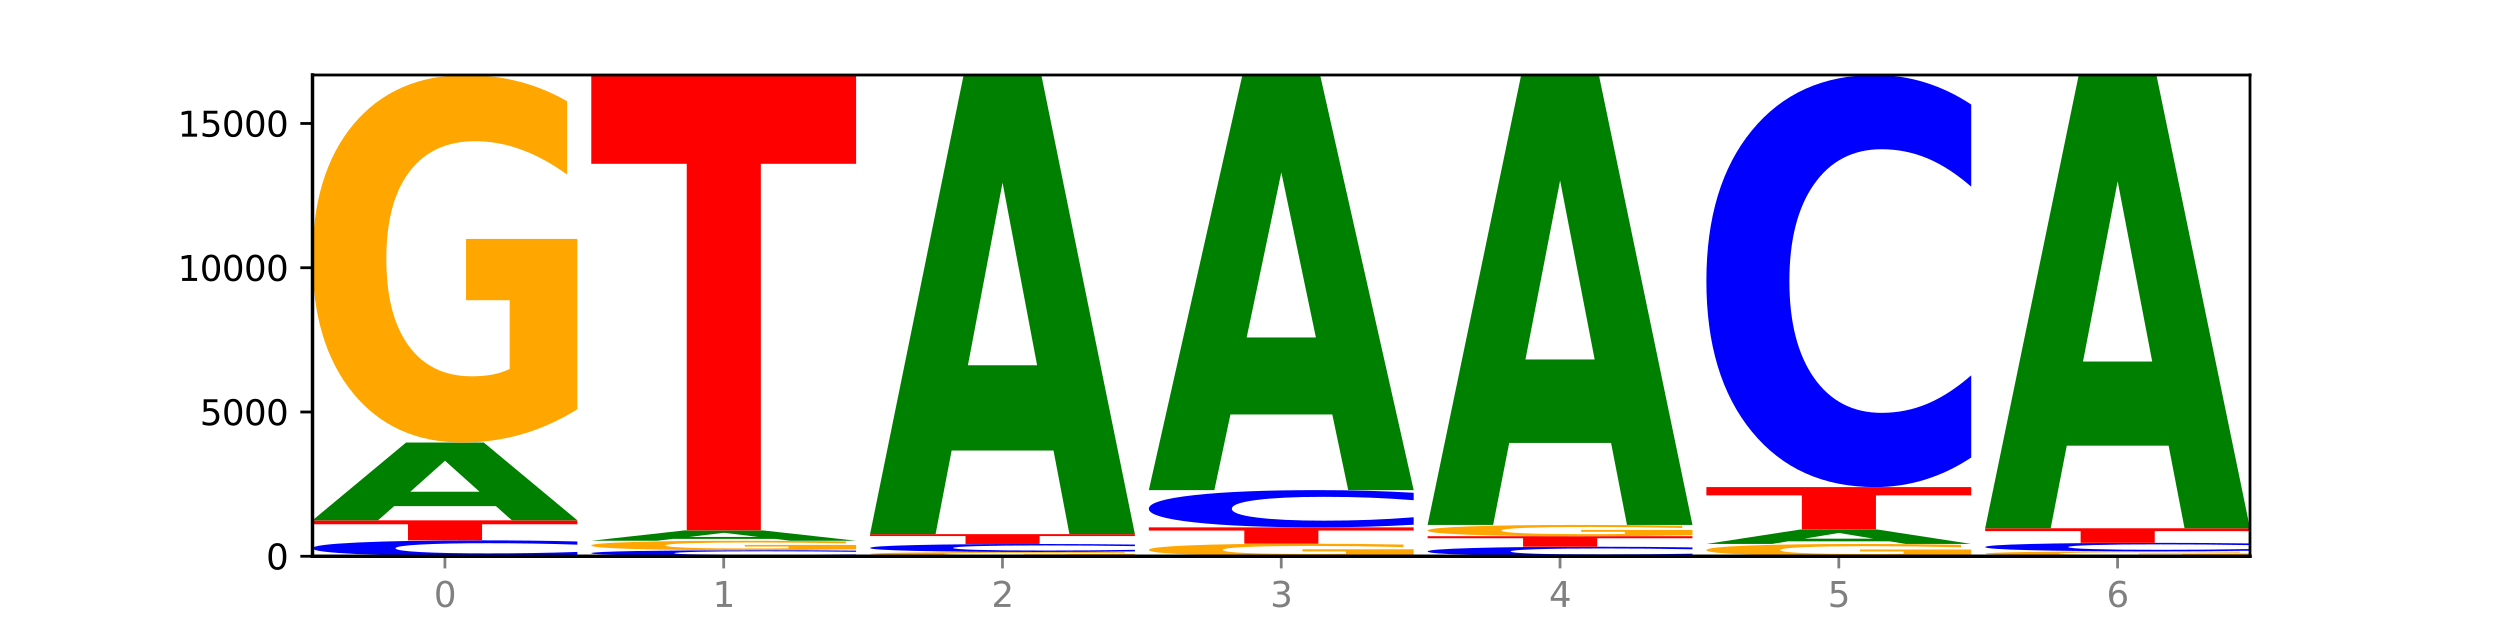
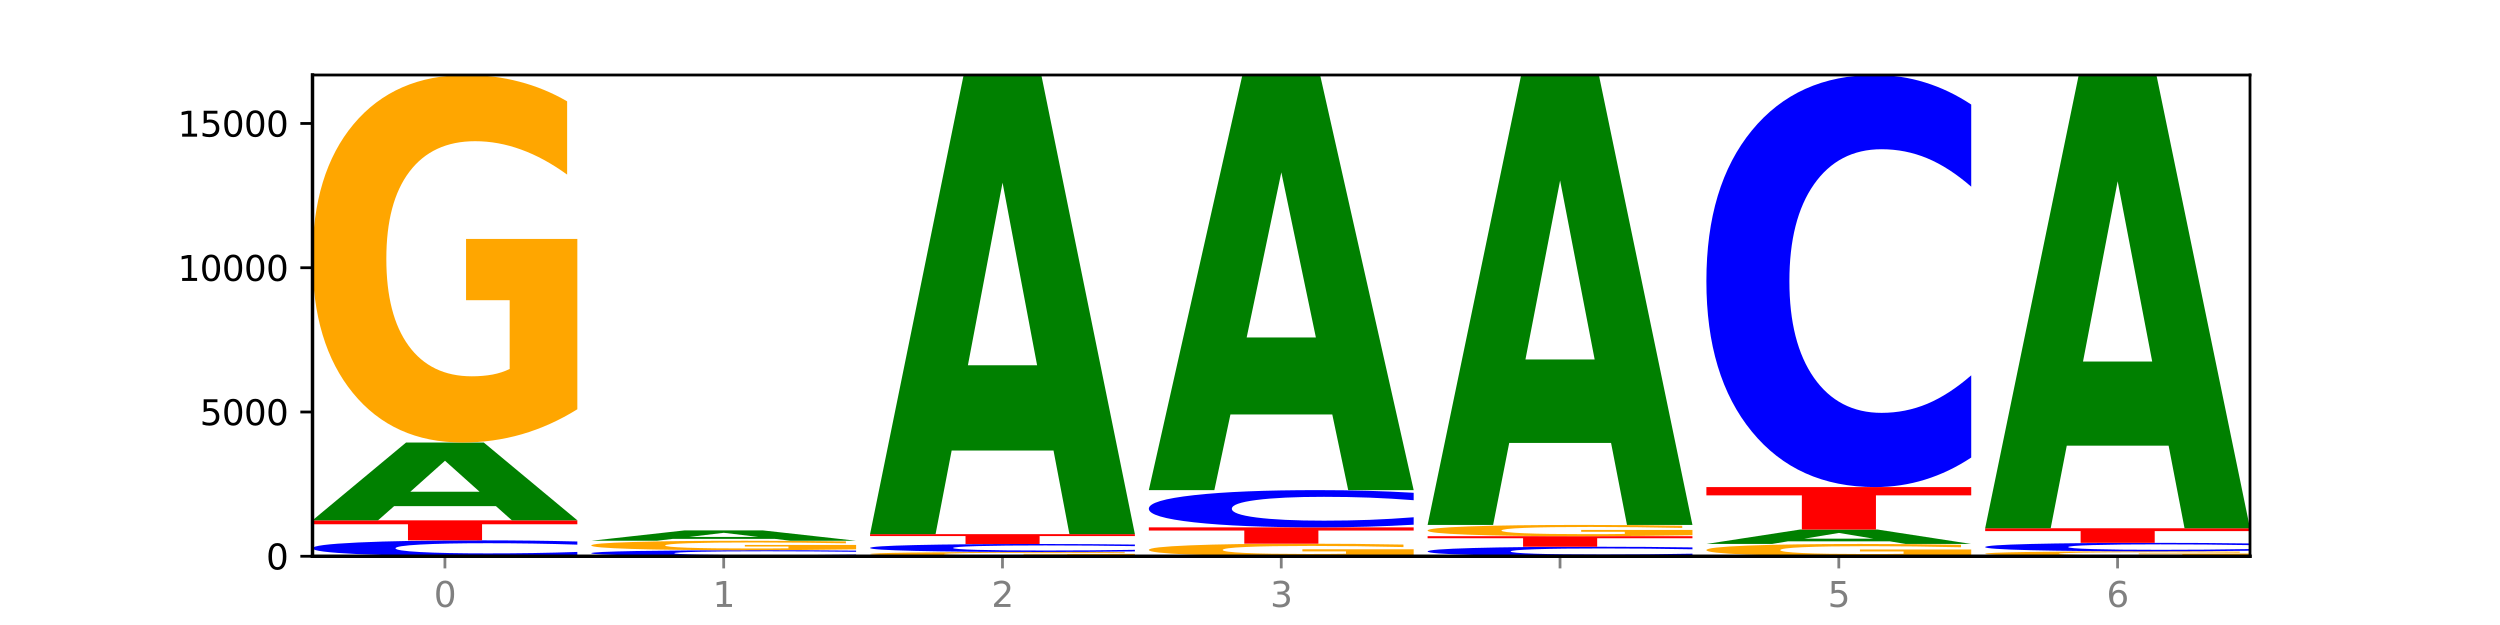
<svg xmlns="http://www.w3.org/2000/svg" xmlns:xlink="http://www.w3.org/1999/xlink" width="720pt" height="180pt" viewBox="0 0 720 180" version="1.1">
  <defs>
    <style type="text/css">*{stroke-linejoin: round; stroke-linecap: butt}</style>
  </defs>
  <g id="figure_1">
    <g id="patch_1">
      <path d="M 0 180  L 720 180  L 720 0  L 0 0  z " style="fill: #ffffff" />
    </g>
    <g id="axes_1">
      <g id="patch_2">
        <path d="M 90 160.2  L 648 160.2  L 648 21.6  L 90 21.6  z " style="fill: #ffffff" />
      </g>
      <g id="line2d_1">
        <path d="M 90 160.2  L 648 160.2  " clip-path="url(#pbbf62485ca)" style="fill: none; stroke: #000000; stroke-width: 0.5; stroke-linecap: square" />
      </g>
      <g id="patch_3">
        <path d="M 166.273 159.872  Q 159.893 160.034 152.994 160.117  Q 146.095 160.2 138.581 160.2  Q 116.174 160.2 103.087 159.583  Q 90 158.967 90 157.912  Q 90 156.854 103.087 156.238  Q 116.174 155.621 138.581 155.621  Q 146.095 155.621 152.994 155.705  Q 159.893 155.787 166.273 155.949  L 166.273 156.862  Q 159.836 156.647 153.59 156.546  Q 147.344 156.446 140.445 156.446  Q 128.069 156.446 120.978 156.837  Q 113.906 157.226 113.906 157.912  Q 113.906 158.595 120.978 158.986  Q 128.069 159.375 140.445 159.375  Q 147.344 159.375 153.59 159.275  Q 159.836 159.174 166.273 158.958  L 166.273 159.872  z " clip-path="url(#pbbf62485ca)" style="fill: #0000ff" />
      </g>
      <g id="patch_4">
        <path d="M 90 149.854  L 166.273 149.854  L 166.273 150.979  L 138.833 150.979  L 138.833 155.621  L 117.494 155.621  L 117.494 150.979  L 90 150.979  L 90 149.854  z " clip-path="url(#pbbf62485ca)" style="fill: #ff0000" />
      </g>
      <g id="patch_5">
        <path d="M 142.835 145.772  L 113.501 145.772  L 108.87 149.854  L 90 149.854  L 116.948 127.443  L 139.326 127.443  L 166.273 149.854  L 147.419 149.854  L 142.835 145.772  z M 118.18 141.612  L 138.109 141.612  L 128.16 132.697  L 118.18 141.612  z " clip-path="url(#pbbf62485ca)" style="fill: #008000" />
      </g>
      <g id="patch_6">
        <path d="M 166.273 117.866  Q 158.581 122.654 150.308 125.059  Q 142.034 127.443 133.214 127.443  Q 113.282 127.443 101.641 113.187  Q 90 98.932 90 74.554  Q 90 49.892 101.846 35.746  Q 113.709 21.6 134.342 21.6  Q 142.291 21.6 149.573 23.524  Q 156.872 25.426 163.333 29.187  L 163.333 50.285  Q 156.667 45.453 150.068 43.07  Q 143.47 40.665 136.838 40.665  Q 124.564 40.665 117.914 49.454  Q 111.265 58.222 111.265 74.554  Q 111.265 90.733 117.675 99.566  Q 124.085 108.377 135.88 108.377  Q 139.094 108.377 141.846 107.874  Q 144.598 107.35 146.786 106.257  L 146.786 86.448  L 134.222 86.448  L 134.222 68.804  L 166.273 68.804  L 166.273 117.866  z " clip-path="url(#pbbf62485ca)" style="fill: #ffa600" />
      </g>
      <g id="patch_7">
        <path d="M 246.561 160.075  Q 240.181 160.137 233.282 160.168  Q 226.383 160.2 218.869 160.2  Q 196.462 160.2 183.375 159.965  Q 170.288 159.73 170.288 159.328  Q 170.288 158.925 183.375 158.69  Q 196.462 158.455 218.869 158.455  Q 226.383 158.455 233.282 158.487  Q 240.181 158.518 246.561 158.58  L 246.561 158.928  Q 240.123 158.846 233.878 158.807  Q 227.632 158.769 220.733 158.769  Q 208.357 158.769 201.266 158.918  Q 194.194 159.067 194.194 159.328  Q 194.194 159.588 201.266 159.737  Q 208.357 159.886 220.733 159.886  Q 227.632 159.886 233.878 159.847  Q 240.123 159.809 246.561 159.727  L 246.561 160.075  z " clip-path="url(#pbbf62485ca)" style="fill: #0000ff" />
      </g>
      <g id="patch_8">
        <path d="M 246.561 158.209  Q 238.869 158.332 230.595 158.394  Q 222.322 158.455 213.501 158.455  Q 193.57 158.455 181.929 158.089  Q 170.288 157.723 170.288 157.097  Q 170.288 156.464 182.134 156.101  Q 193.997 155.738 214.63 155.738  Q 222.578 155.738 229.86 155.787  Q 237.159 155.836 243.621 155.932  L 243.621 156.474  Q 236.954 156.35 230.356 156.289  Q 223.758 156.227 217.125 156.227  Q 204.852 156.227 198.202 156.453  Q 191.553 156.678 191.553 157.097  Q 191.553 157.512 197.963 157.739  Q 204.373 157.965 216.168 157.965  Q 219.382 157.965 222.134 157.953  Q 224.886 157.939 227.074 157.911  L 227.074 157.402  L 214.51 157.402  L 214.51 156.949  L 246.561 156.949  L 246.561 158.209  z " clip-path="url(#pbbf62485ca)" style="fill: #ffa600" />
      </g>
      <g id="patch_9">
        <path d="M 223.122 155.193  L 193.789 155.193  L 189.157 155.738  L 170.288 155.738  L 197.235 152.746  L 219.614 152.746  L 246.561 155.738  L 227.707 155.738  L 223.122 155.193  z M 198.467 154.637  L 218.397 154.637  L 208.448 153.447  L 198.467 154.637  z " clip-path="url(#pbbf62485ca)" style="fill: #008000" />
      </g>
      <g id="patch_10">
-         <path d="M 170.288 21.6  L 246.561 21.6  L 246.561 47.177  L 219.12 47.177  L 219.12 152.746  L 197.782 152.746  L 197.782 47.177  L 170.288 47.177  L 170.288 21.6  z " clip-path="url(#pbbf62485ca)" style="fill: #ff0000" />
-       </g>
+         </g>
      <g id="patch_11">
        <path d="M 326.849 160.089  Q 319.157 160.144 310.883 160.172  Q 302.61 160.2 293.789 160.2  Q 273.858 160.2 262.217 160.034  Q 250.576 159.869 250.576 159.585  Q 250.576 159.299 262.422 159.135  Q 274.285 158.97 294.917 158.97  Q 302.866 158.97 310.148 158.992  Q 317.447 159.015 323.909 159.058  L 323.909 159.303  Q 317.242 159.247 310.644 159.22  Q 304.046 159.192 297.413 159.192  Q 285.14 159.192 278.49 159.294  Q 271.84 159.396 271.84 159.585  Q 271.84 159.773 278.251 159.876  Q 284.661 159.978 296.456 159.978  Q 299.669 159.978 302.422 159.973  Q 305.174 159.967 307.362 159.954  L 307.362 159.724  L 294.798 159.724  L 294.798 159.519  L 326.849 159.519  L 326.849 160.089  z " clip-path="url(#pbbf62485ca)" style="fill: #ffa600" />
      </g>
      <g id="patch_12">
        <path d="M 326.849 158.805  Q 320.469 158.887 313.57 158.928  Q 306.671 158.97 299.157 158.97  Q 276.749 158.97 263.663 158.66  Q 250.576 158.35 250.576 157.82  Q 250.576 157.288 263.663 156.978  Q 276.749 156.668 299.157 156.668  Q 306.671 156.668 313.57 156.71  Q 320.469 156.752 326.849 156.833  L 326.849 157.292  Q 320.411 157.184 314.166 157.133  Q 307.92 157.083 301.021 157.083  Q 288.645 157.083 281.554 157.279  Q 274.482 157.475 274.482 157.82  Q 274.482 158.163 281.554 158.36  Q 288.645 158.556 301.021 158.556  Q 307.92 158.556 314.166 158.505  Q 320.411 158.454 326.849 158.346  L 326.849 158.805  z " clip-path="url(#pbbf62485ca)" style="fill: #0000ff" />
      </g>
      <g id="patch_13">
        <path d="M 250.576 153.835  L 326.849 153.835  L 326.849 154.387  L 299.408 154.387  L 299.408 156.668  L 278.069 156.668  L 278.069 154.387  L 250.576 154.387  L 250.576 153.835  z " clip-path="url(#pbbf62485ca)" style="fill: #ff0000" />
      </g>
      <g id="patch_14">
        <path d="M 303.41 129.746  L 274.077 129.746  L 269.445 153.835  L 250.576 153.835  L 277.523 21.6  L 299.901 21.6  L 326.849 153.835  L 307.995 153.835  L 303.41 129.746  z M 278.755 105.203  L 298.685 105.203  L 288.736 52.604  L 278.755 105.203  z " clip-path="url(#pbbf62485ca)" style="fill: #008000" />
      </g>
      <g id="patch_15">
        <path d="M 407.137 159.872  Q 399.444 160.036 391.171 160.118  Q 382.897 160.2 374.077 160.2  Q 354.145 160.2 342.504 159.712  Q 330.863 159.224 330.863 158.39  Q 330.863 157.545 342.709 157.061  Q 354.573 156.577 375.205 156.577  Q 383.154 156.577 390.436 156.643  Q 397.735 156.708 404.197 156.837  L 404.197 157.559  Q 397.53 157.393 390.932 157.312  Q 384.333 157.23 377.701 157.23  Q 365.427 157.23 358.778 157.53  Q 352.128 157.831 352.128 158.39  Q 352.128 158.943 358.538 159.246  Q 364.949 159.547 376.744 159.547  Q 379.957 159.547 382.709 159.53  Q 385.462 159.512 387.65 159.475  L 387.65 158.797  L 375.085 158.797  L 375.085 158.193  L 407.137 158.193  L 407.137 159.872  z " clip-path="url(#pbbf62485ca)" style="fill: #ffa600" />
      </g>
      <g id="patch_16">
        <path d="M 330.863 151.882  L 407.137 151.882  L 407.137 152.798  L 379.696 152.798  L 379.696 156.577  L 358.357 156.577  L 358.357 152.798  L 330.863 152.798  L 330.863 151.882  z " clip-path="url(#pbbf62485ca)" style="fill: #ff0000" />
      </g>
      <g id="patch_17">
        <path d="M 407.137 151.113  Q 400.757 151.494 393.858 151.687  Q 386.959 151.882 379.445 151.882  Q 357.037 151.882 343.95 150.437  Q 330.863 148.992 330.863 146.521  Q 330.863 144.041 343.95 142.599  Q 357.037 141.154 379.445 141.154  Q 386.959 141.154 393.858 141.349  Q 400.757 141.542 407.137 141.923  L 407.137 144.061  Q 400.699 143.556 394.453 143.321  Q 388.208 143.086 381.309 143.086  Q 368.933 143.086 361.842 144.001  Q 354.77 144.915 354.77 146.521  Q 354.77 148.121 361.842 149.036  Q 368.933 149.949 381.309 149.949  Q 388.208 149.949 394.453 149.715  Q 400.699 149.477 407.137 148.972  L 407.137 151.113  z " clip-path="url(#pbbf62485ca)" style="fill: #0000ff" />
      </g>
      <g id="patch_18">
        <path d="M 383.698 119.375  L 354.364 119.375  L 349.733 141.154  L 330.863 141.154  L 357.811 21.6  L 380.189 21.6  L 407.137 141.154  L 388.283 141.154  L 383.698 119.375  z M 359.043 97.186  L 378.973 97.186  L 369.023 49.631  L 359.043 97.186  z " clip-path="url(#pbbf62485ca)" style="fill: #008000" />
      </g>
      <g id="patch_19">
        <path d="M 487.424 160.003  Q 481.044 160.101 474.145 160.15  Q 467.246 160.2 459.732 160.2  Q 437.325 160.2 424.238 159.831  Q 411.151 159.461 411.151 158.83  Q 411.151 158.196 424.238 157.827  Q 437.325 157.458 459.732 157.458  Q 467.246 157.458 474.145 157.508  Q 481.044 157.557 487.424 157.654  L 487.424 158.201  Q 480.987 158.072 474.741 158.012  Q 468.495 157.952 461.596 157.952  Q 449.221 157.952 442.129 158.186  Q 435.057 158.419 435.057 158.83  Q 435.057 159.239 442.129 159.473  Q 449.221 159.706 461.596 159.706  Q 468.495 159.706 474.741 159.646  Q 480.987 159.585 487.424 159.456  L 487.424 160.003  z " clip-path="url(#pbbf62485ca)" style="fill: #0000ff" />
      </g>
      <g id="patch_20">
        <path d="M 411.151 154.425  L 487.424 154.425  L 487.424 155.016  L 459.984 155.016  L 459.984 157.458  L 438.645 157.458  L 438.645 155.016  L 411.151 155.016  L 411.151 154.425  z " clip-path="url(#pbbf62485ca)" style="fill: #ff0000" />
      </g>
      <g id="patch_21">
        <path d="M 487.424 154.131  Q 479.732 154.278 471.459 154.351  Q 463.185 154.425 454.365 154.425  Q 434.433 154.425 422.792 153.987  Q 411.151 153.549 411.151 152.801  Q 411.151 152.044 422.997 151.61  Q 434.86 151.176 455.493 151.176  Q 463.442 151.176 470.724 151.235  Q 478.023 151.293 484.484 151.408  L 484.484 152.056  Q 477.818 151.908 471.219 151.835  Q 464.621 151.761 457.989 151.761  Q 445.715 151.761 439.066 152.031  Q 432.416 152.3 432.416 152.801  Q 432.416 153.298 438.826 153.569  Q 445.236 153.839 457.031 153.839  Q 460.245 153.839 462.997 153.824  Q 465.749 153.808 467.937 153.774  L 467.937 153.166  L 455.373 153.166  L 455.373 152.625  L 487.424 152.625  L 487.424 154.131  z " clip-path="url(#pbbf62485ca)" style="fill: #ffa600" />
      </g>
      <g id="patch_22">
        <path d="M 463.986 127.571  L 434.652 127.571  L 430.021 151.176  L 411.151 151.176  L 438.099 21.6  L 460.477 21.6  L 487.424 151.176  L 468.571 151.176  L 463.986 127.571  z M 439.331 103.522  L 459.261 103.522  L 449.311 51.981  L 439.331 103.522  z " clip-path="url(#pbbf62485ca)" style="fill: #008000" />
      </g>
      <g id="patch_23">
        <path d="M 567.712 159.88  Q 560.02 160.04 551.746 160.12  Q 543.473 160.2 534.652 160.2  Q 514.721 160.2 503.08 159.723  Q 491.439 159.246 491.439 158.431  Q 491.439 157.606 503.285 157.133  Q 515.148 156.66 535.781 156.66  Q 543.729 156.66 551.011 156.724  Q 558.311 156.788 564.772 156.914  L 564.772 157.619  Q 558.105 157.458 551.507 157.378  Q 544.909 157.298 538.276 157.298  Q 526.003 157.298 519.353 157.592  Q 512.704 157.885 512.704 158.431  Q 512.704 158.972 519.114 159.268  Q 525.524 159.562 537.319 159.562  Q 540.533 159.562 543.285 159.546  Q 546.037 159.528 548.225 159.491  L 548.225 158.829  L 535.661 158.829  L 535.661 158.239  L 567.712 158.239  L 567.712 159.88  z " clip-path="url(#pbbf62485ca)" style="fill: #ffa600" />
      </g>
      <g id="patch_24">
        <path d="M 544.273 155.905  L 514.94 155.905  L 510.308 156.66  L 491.439 156.66  L 518.386 152.513  L 540.765 152.513  L 567.712 156.66  L 548.858 156.66  L 544.273 155.905  z M 519.618 155.135  L 539.548 155.135  L 529.599 153.486  L 519.618 155.135  z " clip-path="url(#pbbf62485ca)" style="fill: #008000" />
      </g>
      <g id="patch_25">
        <path d="M 491.439 140.281  L 567.712 140.281  L 567.712 142.667  L 540.272 142.667  L 540.272 152.513  L 518.933 152.513  L 518.933 142.667  L 491.439 142.667  L 491.439 140.281  z " clip-path="url(#pbbf62485ca)" style="fill: #ff0000" />
      </g>
      <g id="patch_26">
        <path d="M 567.712 131.774  Q 561.332 135.991 554.433 138.124  Q 547.534 140.281 540.02 140.281  Q 517.613 140.281 504.526 124.297  Q 491.439 108.313 491.439 80.977  Q 491.439 53.544 504.526 37.584  Q 517.613 21.6 540.02 21.6  Q 547.534 21.6 554.433 23.757  Q 561.332 25.89 567.712 30.107  L 567.712 53.765  Q 561.274 48.175 555.029 45.577  Q 548.783 42.978 541.884 42.978  Q 529.508 42.978 522.417 53.103  Q 515.345 63.203 515.345 80.977  Q 515.345 98.678 522.417 108.803  Q 529.508 118.903 541.884 118.903  Q 548.783 118.903 555.029 116.305  Q 561.274 113.682 567.712 108.092  L 567.712 131.774  z " clip-path="url(#pbbf62485ca)" style="fill: #0000ff" />
      </g>
      <g id="patch_27">
        <path d="M 648 160.072  Q 640.308 160.136 632.034 160.168  Q 623.761 160.2 614.94 160.2  Q 595.009 160.2 583.368 160.01  Q 571.727 159.819 571.727 159.494  Q 571.727 159.165 583.573 158.976  Q 595.436 158.787 616.068 158.787  Q 624.017 158.787 631.299 158.813  Q 638.598 158.838 645.06 158.889  L 645.06 159.17  Q 638.393 159.106 631.795 159.074  Q 625.197 159.042 618.564 159.042  Q 606.291 159.042 599.641 159.159  Q 592.992 159.276 592.992 159.494  Q 592.992 159.71 599.402 159.828  Q 605.812 159.946 617.607 159.946  Q 620.821 159.946 623.573 159.939  Q 626.325 159.932 628.513 159.917  L 628.513 159.653  L 615.949 159.653  L 615.949 159.417  L 648 159.417  L 648 160.072  z " clip-path="url(#pbbf62485ca)" style="fill: #ffa600" />
      </g>
      <g id="patch_28">
        <path d="M 648 158.612  Q 641.62 158.699 634.721 158.743  Q 627.822 158.787 620.308 158.787  Q 597.901 158.787 584.814 158.457  Q 571.727 158.127 571.727 157.562  Q 571.727 156.996 584.814 156.666  Q 597.901 156.336 620.308 156.336  Q 627.822 156.336 634.721 156.38  Q 641.62 156.425 648 156.512  L 648 157  Q 641.562 156.885 635.317 156.831  Q 629.071 156.777 622.172 156.777  Q 609.796 156.777 602.705 156.987  Q 595.633 157.195 595.633 157.562  Q 595.633 157.928 602.705 158.137  Q 609.796 158.346 622.172 158.346  Q 629.071 158.346 635.317 158.292  Q 641.562 158.238 648 158.122  L 648 158.612  z " clip-path="url(#pbbf62485ca)" style="fill: #0000ff" />
      </g>
      <g id="patch_29">
        <path d="M 571.727 152.139  L 648 152.139  L 648 152.958  L 620.559 152.958  L 620.559 156.336  L 599.221 156.336  L 599.221 152.958  L 571.727 152.958  L 571.727 152.139  z " clip-path="url(#pbbf62485ca)" style="fill: #ff0000" />
      </g>
      <g id="patch_30">
        <path d="M 624.561 128.359  L 595.228 128.359  L 590.596 152.139  L 571.727 152.139  L 598.674 21.6  L 621.052 21.6  L 648 152.139  L 629.146 152.139  L 624.561 128.359  z M 599.906 104.131  L 619.836 104.131  L 609.887 52.207  L 599.906 104.131  z " clip-path="url(#pbbf62485ca)" style="fill: #008000" />
      </g>
      <g id="matplotlib.axis_1">
        <g id="xtick_1">
          <g id="line2d_2">
            <defs>
              <path id="mce23552895" d="M 0 0  L 0 3.5  " style="stroke: #808080; stroke-width: 0.8" />
            </defs>
            <g>
              <use xlink:href="#mce23552895" x="128.137" y="160.2" style="fill: #808080; stroke: #808080; stroke-width: 0.8" />
            </g>
          </g>
          <g id="text_1">
            <g style="fill: #808080" transform="translate(124.955 174.798) scale(0.1 -0.1)">
              <defs>
                <path id="DejaVuSans-30" d="M 2034 4250  Q 1547 4250 1301 3770  Q 1056 3291 1056 2328  Q 1056 1369 1301 889  Q 1547 409 2034 409  Q 2525 409 2770 889  Q 3016 1369 3016 2328  Q 3016 3291 2770 3770  Q 2525 4250 2034 4250  z M 2034 4750  Q 2819 4750 3233 4129  Q 3647 3509 3647 2328  Q 3647 1150 3233 529  Q 2819 -91 2034 -91  Q 1250 -91 836 529  Q 422 1150 422 2328  Q 422 3509 836 4129  Q 1250 4750 2034 4750  z " transform="scale(0.016)" />
              </defs>
              <use xlink:href="#DejaVuSans-30" />
            </g>
          </g>
        </g>
        <g id="xtick_2">
          <g id="line2d_3">
            <g>
              <use xlink:href="#mce23552895" x="208.424" y="160.2" style="fill: #808080; stroke: #808080; stroke-width: 0.8" />
            </g>
          </g>
          <g id="text_2">
            <g style="fill: #808080" transform="translate(205.243 174.798) scale(0.1 -0.1)">
              <defs>
                <path id="DejaVuSans-31" d="M 794 531  L 1825 531  L 1825 4091  L 703 3866  L 703 4441  L 1819 4666  L 2450 4666  L 2450 531  L 3481 531  L 3481 0  L 794 0  L 794 531  z " transform="scale(0.016)" />
              </defs>
              <use xlink:href="#DejaVuSans-31" />
            </g>
          </g>
        </g>
        <g id="xtick_3">
          <g id="line2d_4">
            <g>
              <use xlink:href="#mce23552895" x="288.712" y="160.2" style="fill: #808080; stroke: #808080; stroke-width: 0.8" />
            </g>
          </g>
          <g id="text_3">
            <g style="fill: #808080" transform="translate(285.531 174.798) scale(0.1 -0.1)">
              <defs>
                <path id="DejaVuSans-32" d="M 1228 531  L 3431 531  L 3431 0  L 469 0  L 469 531  Q 828 903 1448 1529  Q 2069 2156 2228 2338  Q 2531 2678 2651 2914  Q 2772 3150 2772 3378  Q 2772 3750 2511 3984  Q 2250 4219 1831 4219  Q 1534 4219 1204 4116  Q 875 4013 500 3803  L 500 4441  Q 881 4594 1212 4672  Q 1544 4750 1819 4750  Q 2544 4750 2975 4387  Q 3406 4025 3406 3419  Q 3406 3131 3298 2873  Q 3191 2616 2906 2266  Q 2828 2175 2409 1742  Q 1991 1309 1228 531  z " transform="scale(0.016)" />
              </defs>
              <use xlink:href="#DejaVuSans-32" />
            </g>
          </g>
        </g>
        <g id="xtick_4">
          <g id="line2d_5">
            <g>
              <use xlink:href="#mce23552895" x="369" y="160.2" style="fill: #808080; stroke: #808080; stroke-width: 0.8" />
            </g>
          </g>
          <g id="text_4">
            <g style="fill: #808080" transform="translate(365.819 174.798) scale(0.1 -0.1)">
              <defs>
                <path id="DejaVuSans-33" d="M 2597 2516  Q 3050 2419 3304 2112  Q 3559 1806 3559 1356  Q 3559 666 3084 287  Q 2609 -91 1734 -91  Q 1441 -91 1130 -33  Q 819 25 488 141  L 488 750  Q 750 597 1062 519  Q 1375 441 1716 441  Q 2309 441 2620 675  Q 2931 909 2931 1356  Q 2931 1769 2642 2001  Q 2353 2234 1838 2234  L 1294 2234  L 1294 2753  L 1863 2753  Q 2328 2753 2575 2939  Q 2822 3125 2822 3475  Q 2822 3834 2567 4026  Q 2313 4219 1838 4219  Q 1578 4219 1281 4162  Q 984 4106 628 3988  L 628 4550  Q 988 4650 1302 4700  Q 1616 4750 1894 4750  Q 2613 4750 3031 4423  Q 3450 4097 3450 3541  Q 3450 3153 3228 2886  Q 3006 2619 2597 2516  z " transform="scale(0.016)" />
              </defs>
              <use xlink:href="#DejaVuSans-33" />
            </g>
          </g>
        </g>
        <g id="xtick_5">
          <g id="line2d_6">
            <g>
              <use xlink:href="#mce23552895" x="449.288" y="160.2" style="fill: #808080; stroke: #808080; stroke-width: 0.8" />
            </g>
          </g>
          <g id="text_5">
            <g style="fill: #808080" transform="translate(446.107 174.798) scale(0.1 -0.1)">
              <defs>
-                 <path id="DejaVuSans-34" d="M 2419 4116  L 825 1625  L 2419 1625  L 2419 4116  z M 2253 4666  L 3047 4666  L 3047 1625  L 3713 1625  L 3713 1100  L 3047 1100  L 3047 0  L 2419 0  L 2419 1100  L 313 1100  L 313 1709  L 2253 4666  z " transform="scale(0.016)" />
-               </defs>
+                 </defs>
              <use xlink:href="#DejaVuSans-34" />
            </g>
          </g>
        </g>
        <g id="xtick_6">
          <g id="line2d_7">
            <g>
              <use xlink:href="#mce23552895" x="529.576" y="160.2" style="fill: #808080; stroke: #808080; stroke-width: 0.8" />
            </g>
          </g>
          <g id="text_6">
            <g style="fill: #808080" transform="translate(526.394 174.798) scale(0.1 -0.1)">
              <defs>
                <path id="DejaVuSans-35" d="M 691 4666  L 3169 4666  L 3169 4134  L 1269 4134  L 1269 2991  Q 1406 3038 1543 3061  Q 1681 3084 1819 3084  Q 2600 3084 3056 2656  Q 3513 2228 3513 1497  Q 3513 744 3044 326  Q 2575 -91 1722 -91  Q 1428 -91 1123 -41  Q 819 9 494 109  L 494 744  Q 775 591 1075 516  Q 1375 441 1709 441  Q 2250 441 2565 725  Q 2881 1009 2881 1497  Q 2881 1984 2565 2268  Q 2250 2553 1709 2553  Q 1456 2553 1204 2497  Q 953 2441 691 2322  L 691 4666  z " transform="scale(0.016)" />
              </defs>
              <use xlink:href="#DejaVuSans-35" />
            </g>
          </g>
        </g>
        <g id="xtick_7">
          <g id="line2d_8">
            <g>
              <use xlink:href="#mce23552895" x="609.863" y="160.2" style="fill: #808080; stroke: #808080; stroke-width: 0.8" />
            </g>
          </g>
          <g id="text_7">
            <g style="fill: #808080" transform="translate(606.682 174.798) scale(0.1 -0.1)">
              <defs>
                <path id="DejaVuSans-36" d="M 2113 2584  Q 1688 2584 1439 2293  Q 1191 2003 1191 1497  Q 1191 994 1439 701  Q 1688 409 2113 409  Q 2538 409 2786 701  Q 3034 994 3034 1497  Q 3034 2003 2786 2293  Q 2538 2584 2113 2584  z M 3366 4563  L 3366 3988  Q 3128 4100 2886 4159  Q 2644 4219 2406 4219  Q 1781 4219 1451 3797  Q 1122 3375 1075 2522  Q 1259 2794 1537 2939  Q 1816 3084 2150 3084  Q 2853 3084 3261 2657  Q 3669 2231 3669 1497  Q 3669 778 3244 343  Q 2819 -91 2113 -91  Q 1303 -91 875 529  Q 447 1150 447 2328  Q 447 3434 972 4092  Q 1497 4750 2381 4750  Q 2619 4750 2861 4703  Q 3103 4656 3366 4563  z " transform="scale(0.016)" />
              </defs>
              <use xlink:href="#DejaVuSans-36" />
            </g>
          </g>
        </g>
      </g>
      <g id="matplotlib.axis_2">
        <g id="ytick_1">
          <g id="line2d_9">
            <defs>
              <path id="mff2a2b15cf" d="M 0 0  L -3.5 0  " style="stroke: #000000; stroke-width: 0.8" />
            </defs>
            <g>
              <use xlink:href="#mff2a2b15cf" x="90" y="160.2" style="stroke: #000000; stroke-width: 0.8" />
            </g>
          </g>
          <g id="text_8">
            <g transform="translate(76.638 163.999) scale(0.1 -0.1)">
              <use xlink:href="#DejaVuSans-30" />
            </g>
          </g>
        </g>
        <g id="ytick_2">
          <g id="line2d_10">
            <g>
              <use xlink:href="#mff2a2b15cf" x="90" y="118.651" style="stroke: #000000; stroke-width: 0.8" />
            </g>
          </g>
          <g id="text_9">
            <g transform="translate(57.55 122.45) scale(0.1 -0.1)">
              <use xlink:href="#DejaVuSans-35" />
              <use xlink:href="#DejaVuSans-30" x="63.623" />
              <use xlink:href="#DejaVuSans-30" x="127.246" />
              <use xlink:href="#DejaVuSans-30" x="190.869" />
            </g>
          </g>
        </g>
        <g id="ytick_3">
          <g id="line2d_11">
            <g>
              <use xlink:href="#mff2a2b15cf" x="90" y="77.101" style="stroke: #000000; stroke-width: 0.8" />
            </g>
          </g>
          <g id="text_10">
            <g transform="translate(51.188 80.901) scale(0.1 -0.1)">
              <use xlink:href="#DejaVuSans-31" />
              <use xlink:href="#DejaVuSans-30" x="63.623" />
              <use xlink:href="#DejaVuSans-30" x="127.246" />
              <use xlink:href="#DejaVuSans-30" x="190.869" />
              <use xlink:href="#DejaVuSans-30" x="254.492" />
            </g>
          </g>
        </g>
        <g id="ytick_4">
          <g id="line2d_12">
            <g>
              <use xlink:href="#mff2a2b15cf" x="90" y="35.552" style="stroke: #000000; stroke-width: 0.8" />
            </g>
          </g>
          <g id="text_11">
            <g transform="translate(51.188 39.351) scale(0.1 -0.1)">
              <use xlink:href="#DejaVuSans-31" />
              <use xlink:href="#DejaVuSans-35" x="63.623" />
              <use xlink:href="#DejaVuSans-30" x="127.246" />
              <use xlink:href="#DejaVuSans-30" x="190.869" />
              <use xlink:href="#DejaVuSans-30" x="254.492" />
            </g>
          </g>
        </g>
      </g>
      <g id="patch_31">
        <path d="M 90 160.2  L 90 21.6  " style="fill: none; stroke: #000000; stroke-linejoin: miter; stroke-linecap: square" />
      </g>
      <g id="patch_32">
        <path d="M 648 160.2  L 648 21.6  " style="fill: none; stroke: #000000; stroke-width: 0.8; stroke-linejoin: miter; stroke-linecap: square" />
      </g>
      <g id="patch_33">
        <path d="M 90 160.2  L 648 160.2  " style="fill: none; stroke: #000000; stroke-linejoin: miter; stroke-linecap: square" />
      </g>
      <g id="patch_34">
        <path d="M 90 21.6  L 648 21.6  " style="fill: none; stroke: #000000; stroke-width: 0.8; stroke-linejoin: miter; stroke-linecap: square" />
      </g>
    </g>
  </g>
  <defs>
    <clipPath id="pbbf62485ca">
      <rect x="90" y="21.6" width="558" height="138.6" />
    </clipPath>
  </defs>
</svg>